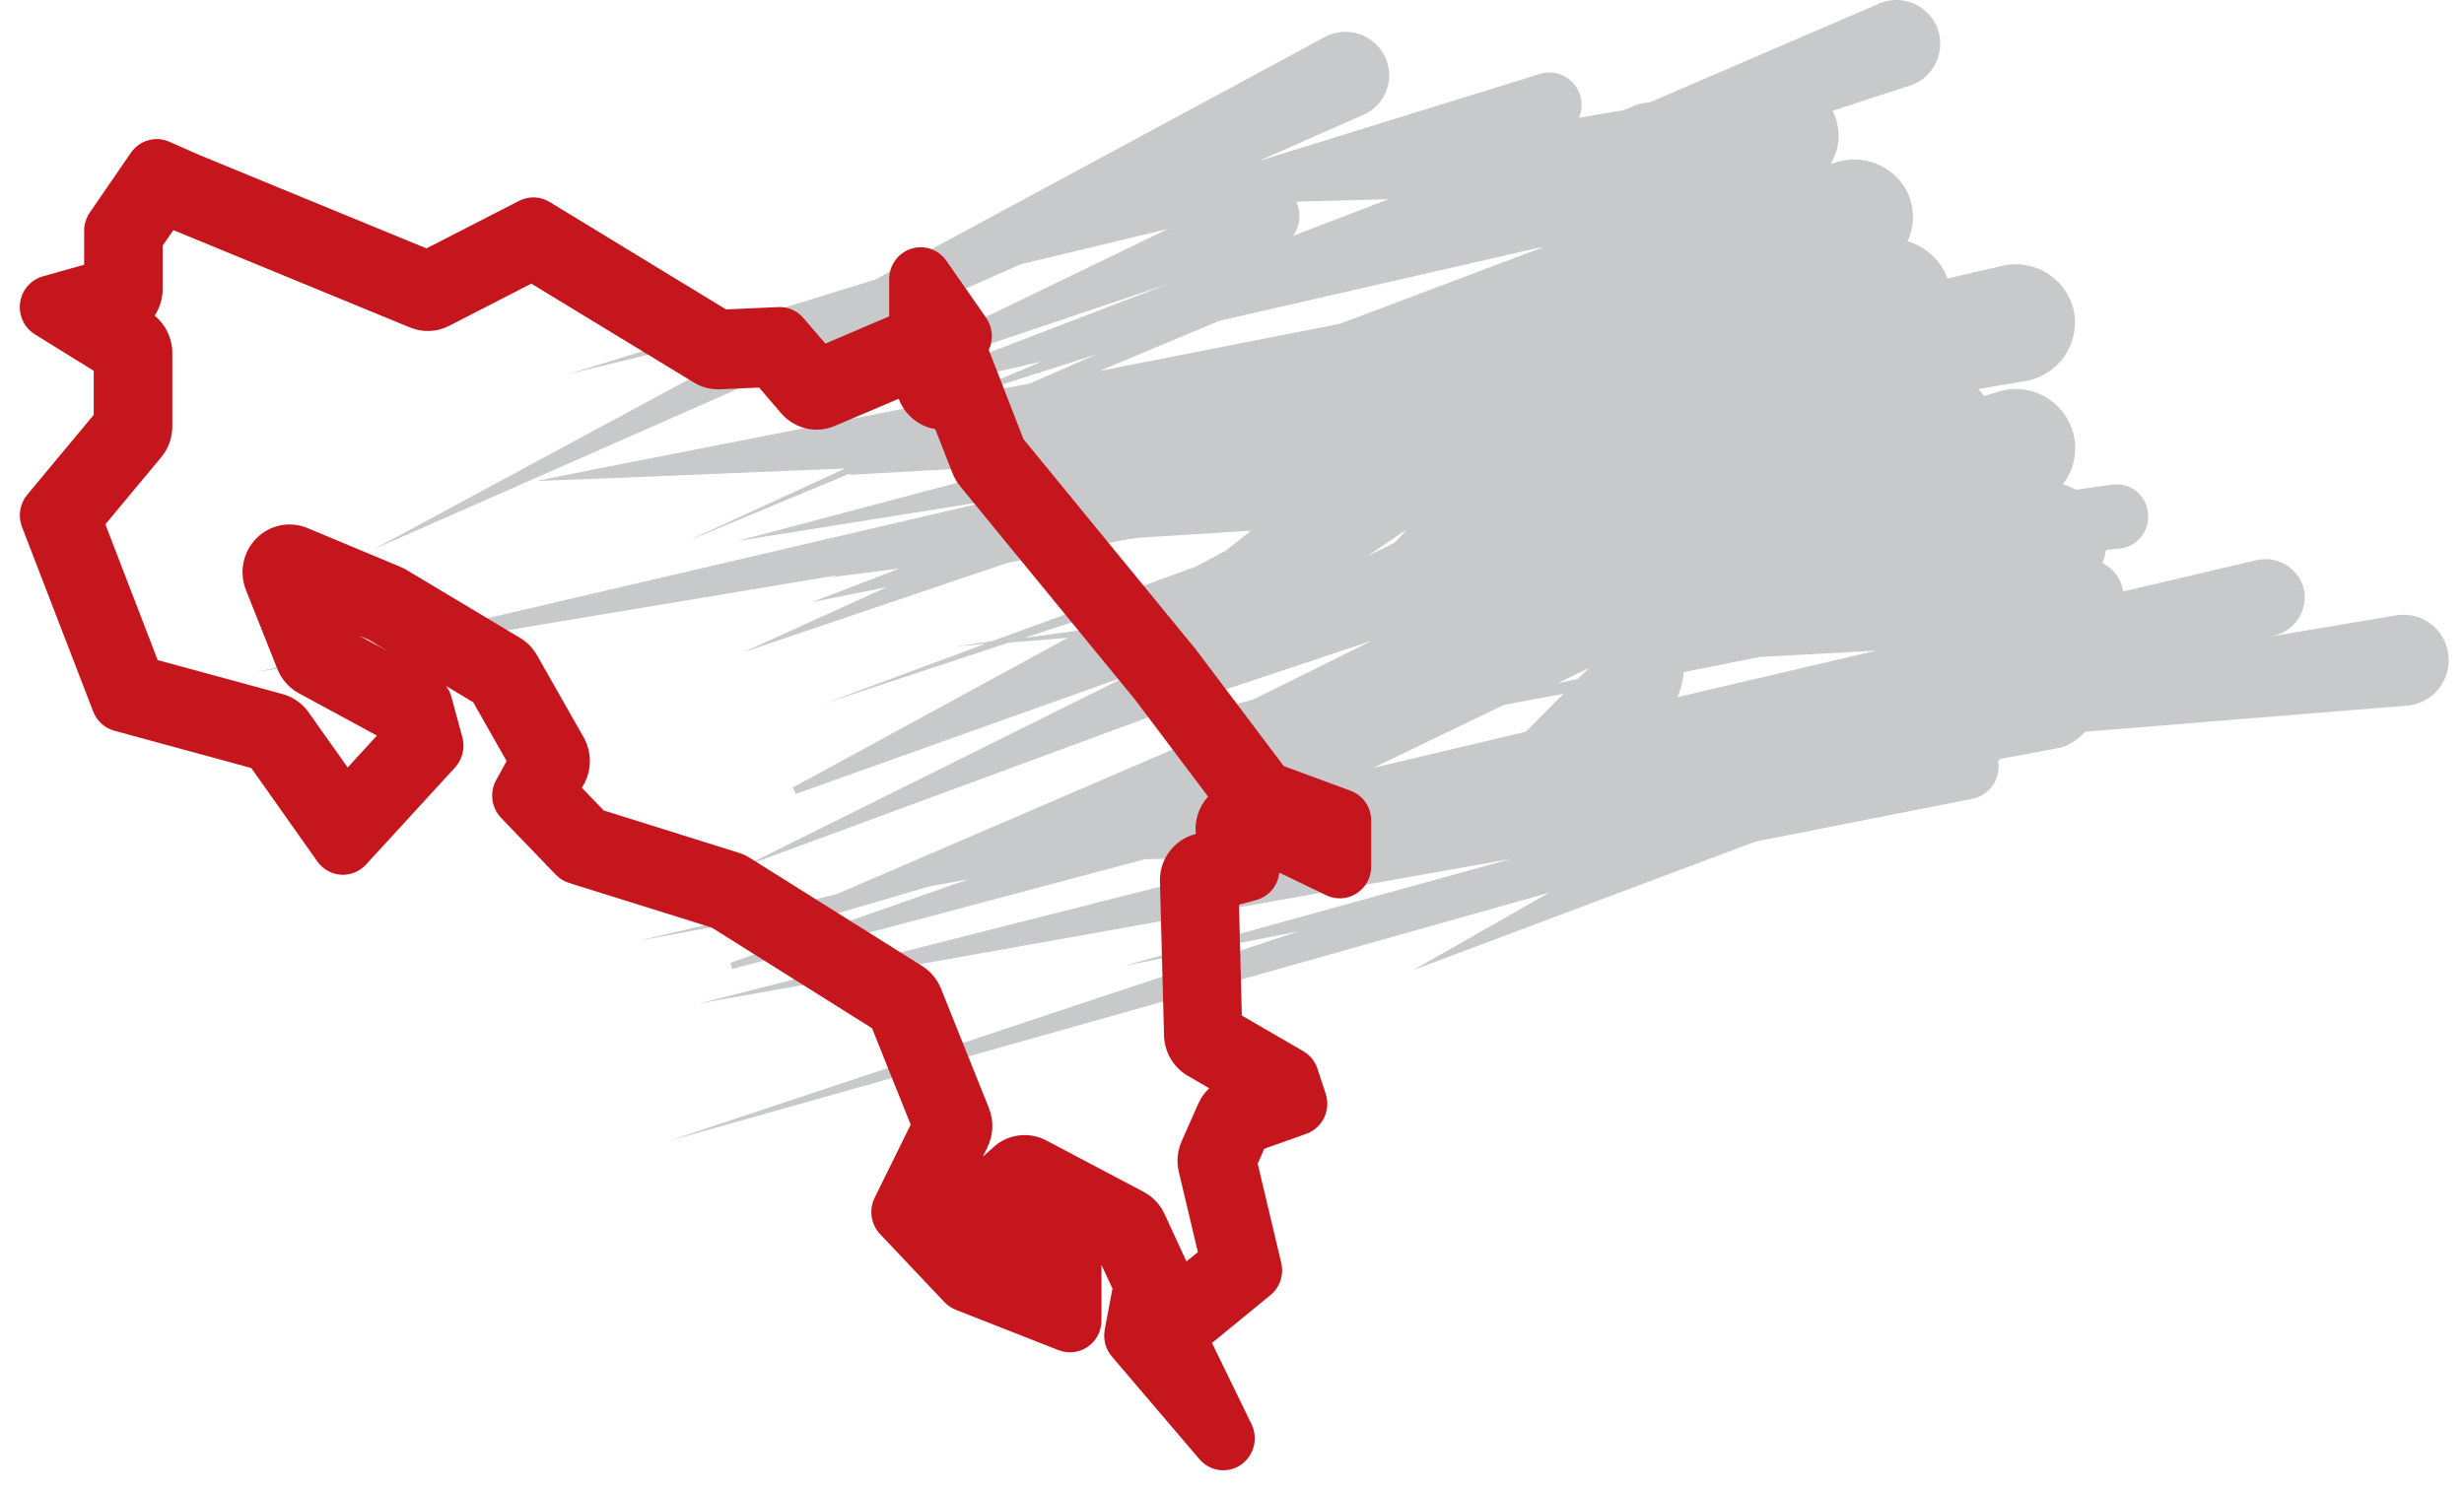
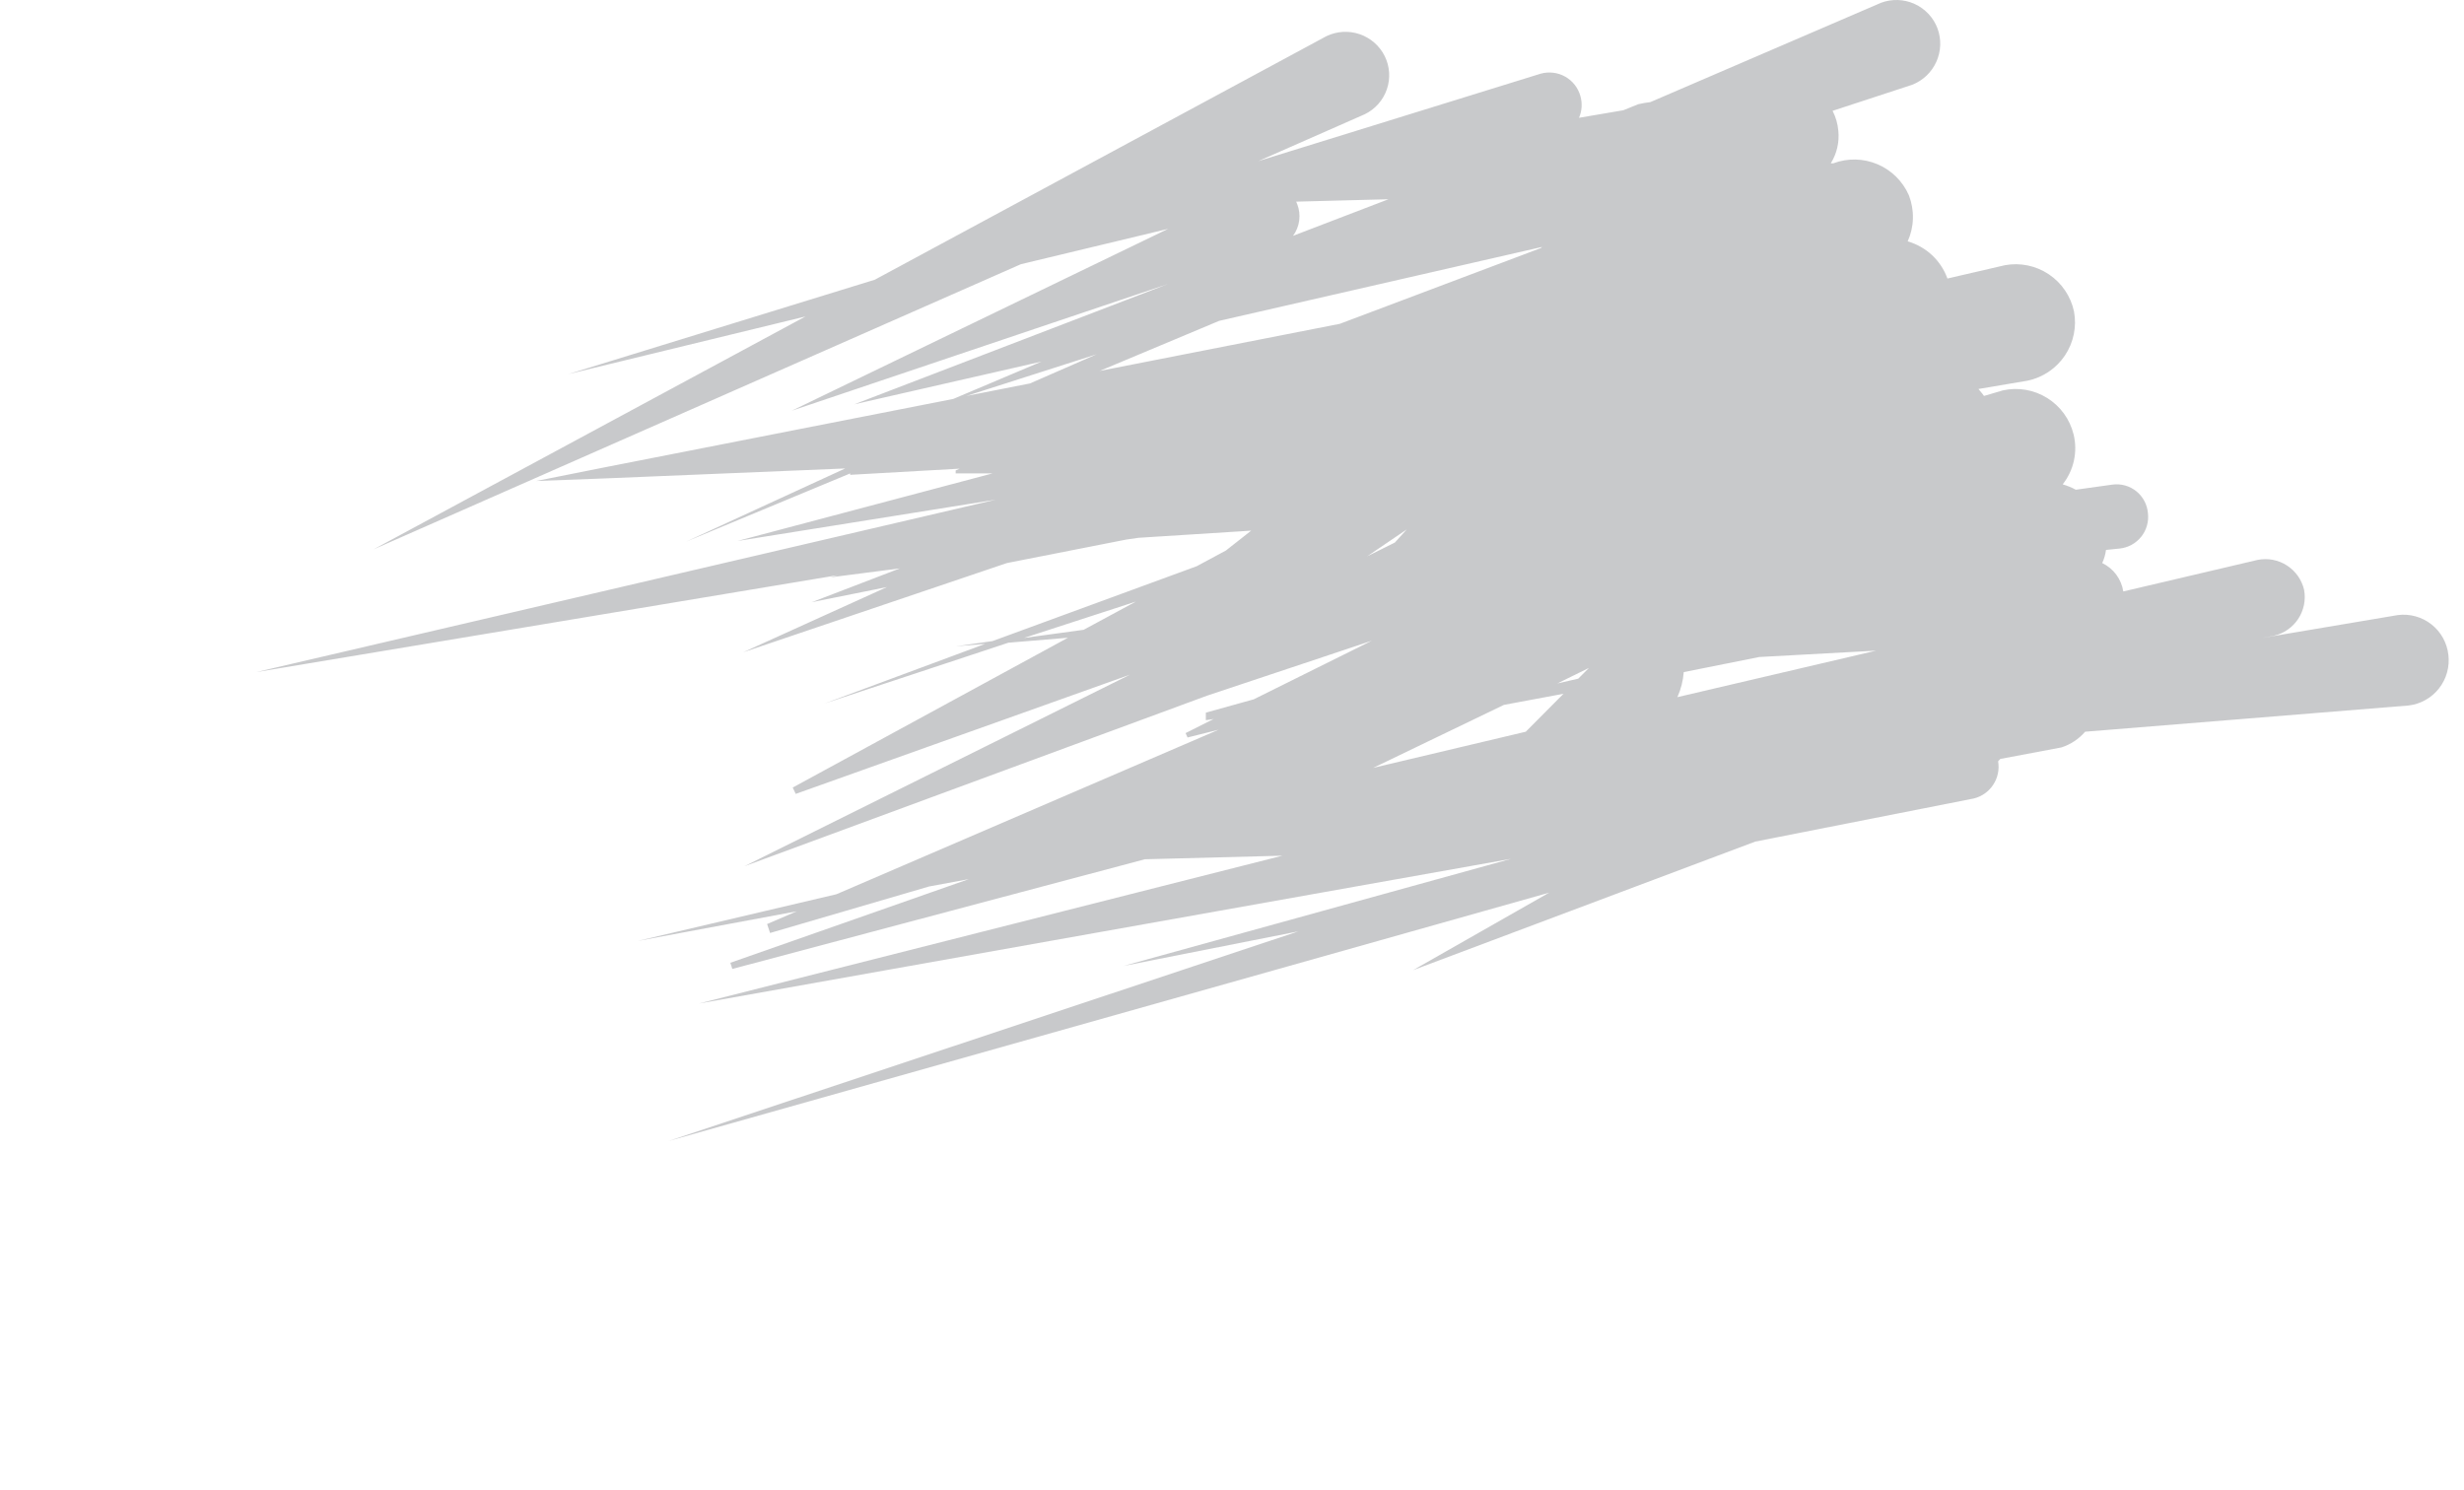
<svg xmlns="http://www.w3.org/2000/svg" width="124" height="75" viewBox="0 0 124 75" fill="none">
  <path opacity="0.5" fill-rule="evenodd" clip-rule="evenodd" d="M49.944 23.829H48.094V23.679L48.294 23.589L42.784 23.899V23.829L34.534 27.259L42.534 23.579L30.454 24.079L26.984 24.209L30.394 23.529L47.974 20.079L52.414 18.199L42.994 20.349L58.764 14.299L39.854 20.669L58.784 11.519L51.374 13.299L18.804 27.649L40.534 15.929L28.604 18.829L44.024 14.079L66.754 1.819C67.276 1.569 67.875 1.533 68.423 1.72C68.971 1.907 69.424 2.302 69.683 2.819C69.811 3.077 69.887 3.358 69.906 3.645C69.925 3.932 69.887 4.22 69.794 4.492C69.701 4.765 69.555 5.016 69.364 5.232C69.174 5.448 68.942 5.623 68.683 5.749L63.324 8.109L77.534 3.709C77.739 3.651 77.954 3.635 78.166 3.661C78.378 3.686 78.583 3.753 78.769 3.858C78.954 3.963 79.118 4.104 79.249 4.272C79.38 4.441 79.477 4.633 79.534 4.839C79.637 5.2 79.612 5.585 79.463 5.929L81.694 5.549L82.433 5.249C82.638 5.199 82.845 5.162 83.054 5.139L94.664 0.139C95.211 -0.065 95.818 -0.044 96.35 0.198C96.882 0.439 97.297 0.882 97.504 1.429C97.706 1.976 97.685 2.58 97.445 3.111C97.206 3.643 96.767 4.059 96.224 4.269L92.224 5.579C92.385 5.89 92.483 6.23 92.513 6.579C92.572 7.153 92.439 7.73 92.134 8.219H92.263C92.983 7.95 93.778 7.967 94.484 8.267C95.191 8.566 95.756 9.126 96.064 9.829C96.208 10.2 96.277 10.597 96.267 10.995C96.257 11.393 96.167 11.786 96.004 12.149C96.461 12.28 96.882 12.518 97.229 12.843C97.577 13.168 97.843 13.571 98.004 14.019L100.894 13.349C101.663 13.207 102.457 13.371 103.107 13.806C103.757 14.242 104.212 14.914 104.374 15.679C104.516 16.448 104.352 17.243 103.916 17.893C103.481 18.543 102.809 18.997 102.044 19.159L99.564 19.579L99.763 19.819L99.844 19.929L100.794 19.649C101.559 19.48 102.361 19.618 103.026 20.033C103.692 20.448 104.168 21.107 104.354 21.869C104.459 22.302 104.464 22.753 104.368 23.188C104.273 23.623 104.08 24.03 103.804 24.379C104.033 24.444 104.254 24.535 104.464 24.649L106.324 24.389C106.535 24.363 106.75 24.38 106.955 24.438C107.16 24.497 107.35 24.597 107.516 24.731C107.681 24.866 107.818 25.033 107.917 25.221C108.016 25.41 108.076 25.617 108.094 25.829C108.119 26.04 108.102 26.253 108.044 26.456C107.986 26.66 107.888 26.85 107.756 27.016C107.623 27.181 107.46 27.319 107.274 27.421C107.088 27.523 106.884 27.587 106.674 27.609L105.984 27.679C105.954 27.907 105.89 28.13 105.794 28.339C106.073 28.474 106.316 28.674 106.5 28.923C106.685 29.172 106.806 29.463 106.854 29.769L113.624 28.179C114.132 28.08 114.659 28.182 115.093 28.464C115.528 28.746 115.836 29.185 115.954 29.689C116.046 30.196 115.94 30.719 115.657 31.149C115.374 31.579 114.936 31.884 114.434 31.999L113.844 32.109L120.664 30.959C120.963 30.92 121.267 30.941 121.558 31.021C121.849 31.101 122.121 31.238 122.358 31.424C122.596 31.61 122.794 31.842 122.941 32.105C123.087 32.369 123.18 32.659 123.214 32.959C123.25 33.258 123.227 33.561 123.146 33.851C123.065 34.141 122.928 34.412 122.742 34.649C122.556 34.886 122.326 35.084 122.064 35.231C121.801 35.379 121.512 35.473 121.214 35.509L104.934 36.829C104.616 37.196 104.205 37.469 103.744 37.619L100.664 38.199C100.629 38.241 100.593 38.282 100.554 38.319C100.624 38.727 100.537 39.147 100.311 39.494C100.085 39.841 99.736 40.089 99.334 40.189L88.334 42.359L71.114 48.829L77.963 44.929L33.644 57.429L65.334 46.879L56.534 48.619L76.034 43.229L35.174 50.509L64.534 43.069L57.614 43.249L36.854 48.769L36.754 48.459L48.754 44.249L46.754 44.619L38.754 46.959L38.604 46.509L40.094 45.869L32.094 47.359L42.094 45.009L61.324 36.729C60.803 36.859 60.324 36.979 59.764 37.119L59.664 36.899L61.074 36.189L60.684 36.249V35.869L63.094 35.199L69.034 32.249L60.734 35.019L37.464 43.599L56.864 33.959L40.044 39.959L39.894 39.639L53.744 32.099L50.744 32.349L41.494 35.409L49.574 32.409L48.104 32.529L49.944 32.269L60.224 28.499L61.694 27.709L62.964 26.709L57.294 27.069L56.674 27.159L50.674 28.339L37.404 32.829L44.634 29.549L40.854 30.309L45.284 28.609L41.794 29.059L42.164 28.949L12.894 33.829L50.114 25.149L37.114 27.229L49.944 23.829ZM48.634 19.929L51.834 19.299L55.194 17.829L48.634 19.929ZM65.073 11.869L69.874 10.029L65.234 10.149C65.246 10.194 65.263 10.238 65.284 10.279C65.385 10.54 65.419 10.823 65.382 11.101C65.345 11.379 65.239 11.643 65.073 11.869ZM88.534 33.069L84.734 33.829C84.701 34.264 84.593 34.691 84.414 35.089L94.414 32.749L88.534 33.069ZM78.683 34.919L75.683 35.479L69.104 38.649L76.784 36.829L78.683 34.919ZM78.374 34.399L79.424 34.159L79.963 33.619L78.374 34.399ZM51.534 32.109L54.534 31.699L57.164 30.279L51.534 32.109ZM68.804 27.999L70.194 27.309L70.793 26.649L68.804 27.999ZM55.344 18.669L67.424 16.299L77.534 12.489L77.604 12.429L61.354 16.149L55.344 18.669Z" fill="#939598" />
-   <path d="M67.957 39.795L64.603 38.558L60.201 32.716L60.16 32.665L51.503 22.098L49.805 17.729C49.791 17.691 49.775 17.654 49.758 17.617C49.881 17.359 49.933 17.072 49.91 16.786C49.886 16.5 49.787 16.226 49.624 15.992L47.626 13.128C47.433 12.848 47.156 12.639 46.837 12.53C46.517 12.42 46.172 12.417 45.851 12.521C45.53 12.624 45.249 12.829 45.051 13.105C44.852 13.381 44.745 13.714 44.746 14.056V15.923L41.536 17.295L40.431 16.005C40.275 15.823 40.079 15.679 39.86 15.584C39.641 15.489 39.403 15.445 39.165 15.456L36.54 15.574L27.655 10.163C27.425 10.024 27.165 9.945 26.897 9.935C26.629 9.926 26.363 9.985 26.124 10.108L21.462 12.502L10.085 7.824L8.518 7.133C8.183 6.985 7.807 6.96 7.455 7.061C7.104 7.162 6.797 7.384 6.588 7.688L4.523 10.692C4.337 10.961 4.236 11.282 4.235 11.611V13.324L2.16 13.908C1.861 13.991 1.594 14.161 1.39 14.397C1.186 14.633 1.054 14.924 1.011 15.234C0.969 15.545 1.016 15.861 1.149 16.145C1.281 16.428 1.492 16.666 1.756 16.829L4.717 18.663V20.879L1.37 24.901C1.187 25.122 1.065 25.389 1.019 25.675C0.972 25.96 1.003 26.253 1.107 26.522L4.69 35.813C4.78 36.048 4.924 36.258 5.109 36.425C5.293 36.593 5.515 36.715 5.754 36.78L12.647 38.657L15.97 43.36C16.106 43.553 16.284 43.713 16.489 43.829C16.695 43.944 16.922 44.012 17.157 44.027C17.391 44.042 17.626 44.004 17.844 43.916C18.062 43.828 18.258 43.692 18.418 43.517L22.903 38.625C23.086 38.424 23.216 38.179 23.28 37.913C23.345 37.647 23.34 37.368 23.268 37.104L22.718 35.079C22.664 34.879 22.572 34.691 22.448 34.527L23.814 35.346L25.495 38.309L24.971 39.26C24.803 39.562 24.737 39.912 24.782 40.255C24.827 40.599 24.98 40.919 25.218 41.167L27.975 44.03C28.159 44.222 28.389 44.365 28.642 44.443L35.82 46.688L43.885 51.754L45.831 56.606L44.016 60.286C43.87 60.583 43.818 60.918 43.867 61.245C43.916 61.573 44.063 61.877 44.289 62.116L47.53 65.541C47.691 65.712 47.888 65.844 48.106 65.928L53.272 67.957C53.512 68.052 53.772 68.086 54.028 68.056C54.284 68.026 54.529 67.934 54.742 67.786C54.955 67.638 55.129 67.44 55.25 67.209C55.37 66.977 55.432 66.72 55.432 66.458V63.669L55.985 64.856L55.595 66.925C55.551 67.163 55.56 67.408 55.622 67.642C55.684 67.876 55.797 68.092 55.953 68.275L60.362 73.445C60.614 73.741 60.964 73.934 61.346 73.987C61.727 74.04 62.116 73.951 62.437 73.735C62.758 73.519 62.991 73.191 63.091 72.814C63.191 72.436 63.153 72.034 62.982 71.684L60.993 67.594L63.932 65.189C64.166 64.998 64.341 64.744 64.438 64.456C64.534 64.168 64.548 63.858 64.478 63.562L63.294 58.573L63.625 57.82L65.735 57.07C66.128 56.931 66.45 56.641 66.633 56.262C66.817 55.884 66.846 55.448 66.715 55.048L66.3 53.79C66.176 53.415 65.919 53.099 65.58 52.904L62.495 51.116L62.351 45.533L63.215 45.302C63.524 45.218 63.801 45.042 64.009 44.795C64.218 44.549 64.347 44.245 64.382 43.922L66.743 45.061C66.985 45.177 67.252 45.23 67.519 45.214C67.785 45.197 68.044 45.113 68.27 44.968C68.496 44.823 68.682 44.622 68.811 44.385C68.94 44.147 69.007 43.88 69.007 43.609V41.303C69.007 40.973 68.905 40.651 68.718 40.381C68.53 40.111 68.264 39.906 67.957 39.795ZM50.029 57.716L49.463 58.208L49.69 57.748C49.841 57.443 49.926 57.108 49.939 56.767C49.952 56.425 49.892 56.085 49.765 55.769L47.353 49.754C47.162 49.285 46.832 48.89 46.408 48.623L37.737 43.181C37.561 43.069 37.371 42.981 37.172 42.92L30.381 40.792L29.283 39.65L29.384 39.478C29.583 39.115 29.687 38.706 29.684 38.291C29.682 37.875 29.573 37.468 29.369 37.107L27.024 32.979C26.821 32.62 26.529 32.321 26.178 32.111L20.466 28.691C20.367 28.632 20.264 28.579 20.158 28.535L15.47 26.577C15.039 26.398 14.566 26.352 14.11 26.444C13.654 26.536 13.235 26.762 12.904 27.095C12.574 27.427 12.348 27.851 12.254 28.313C12.16 28.775 12.203 29.255 12.376 29.693L13.96 33.675C14.169 34.197 14.551 34.629 15.041 34.895L18.968 37.023L17.496 38.629L15.532 35.854C15.213 35.403 14.75 35.078 14.221 34.934L7.936 33.224L5.302 26.39L8.115 23.011C8.475 22.578 8.672 22.029 8.672 21.463V17.761C8.671 17.401 8.59 17.046 8.436 16.721C8.281 16.397 8.058 16.112 7.781 15.887C8.044 15.491 8.185 15.024 8.185 14.546V12.367L8.725 11.583L20.634 16.483C20.949 16.613 21.287 16.673 21.626 16.659C21.965 16.645 22.297 16.558 22.6 16.402L26.738 14.276L34.917 19.252C35.284 19.477 35.706 19.595 36.135 19.595H36.24L38.202 19.507L39.309 20.798C39.636 21.18 40.074 21.448 40.559 21.562C41.045 21.677 41.554 21.633 42.014 21.437L45.226 20.071C45.348 20.398 45.538 20.693 45.783 20.938C46.029 21.183 46.323 21.371 46.647 21.489C46.783 21.538 46.923 21.574 47.066 21.597L47.93 23.807C48.022 24.046 48.152 24.268 48.313 24.466L57.099 35.187L60.797 40.094C60.567 40.345 60.393 40.643 60.286 40.967C60.179 41.292 60.142 41.636 60.178 41.977L60.132 41.988C59.616 42.126 59.162 42.437 58.843 42.87C58.523 43.303 58.358 43.833 58.374 44.373L58.58 52.127C58.592 52.538 58.708 52.94 58.916 53.294C59.125 53.648 59.419 53.941 59.772 54.147L60.853 54.775C60.617 54.995 60.429 55.263 60.299 55.56L59.466 57.441C59.253 57.925 59.202 58.465 59.322 58.981L60.283 63.025L59.707 63.49L58.601 61.093C58.379 60.62 58.012 60.233 57.555 59.99L52.658 57.403C52.24 57.182 51.765 57.093 51.296 57.147C50.826 57.202 50.384 57.398 50.026 57.71L50.029 57.716ZM18.077 31.999L18.55 32.196L19.587 32.816L18.077 31.999Z" fill="#C4161C" />
</svg>